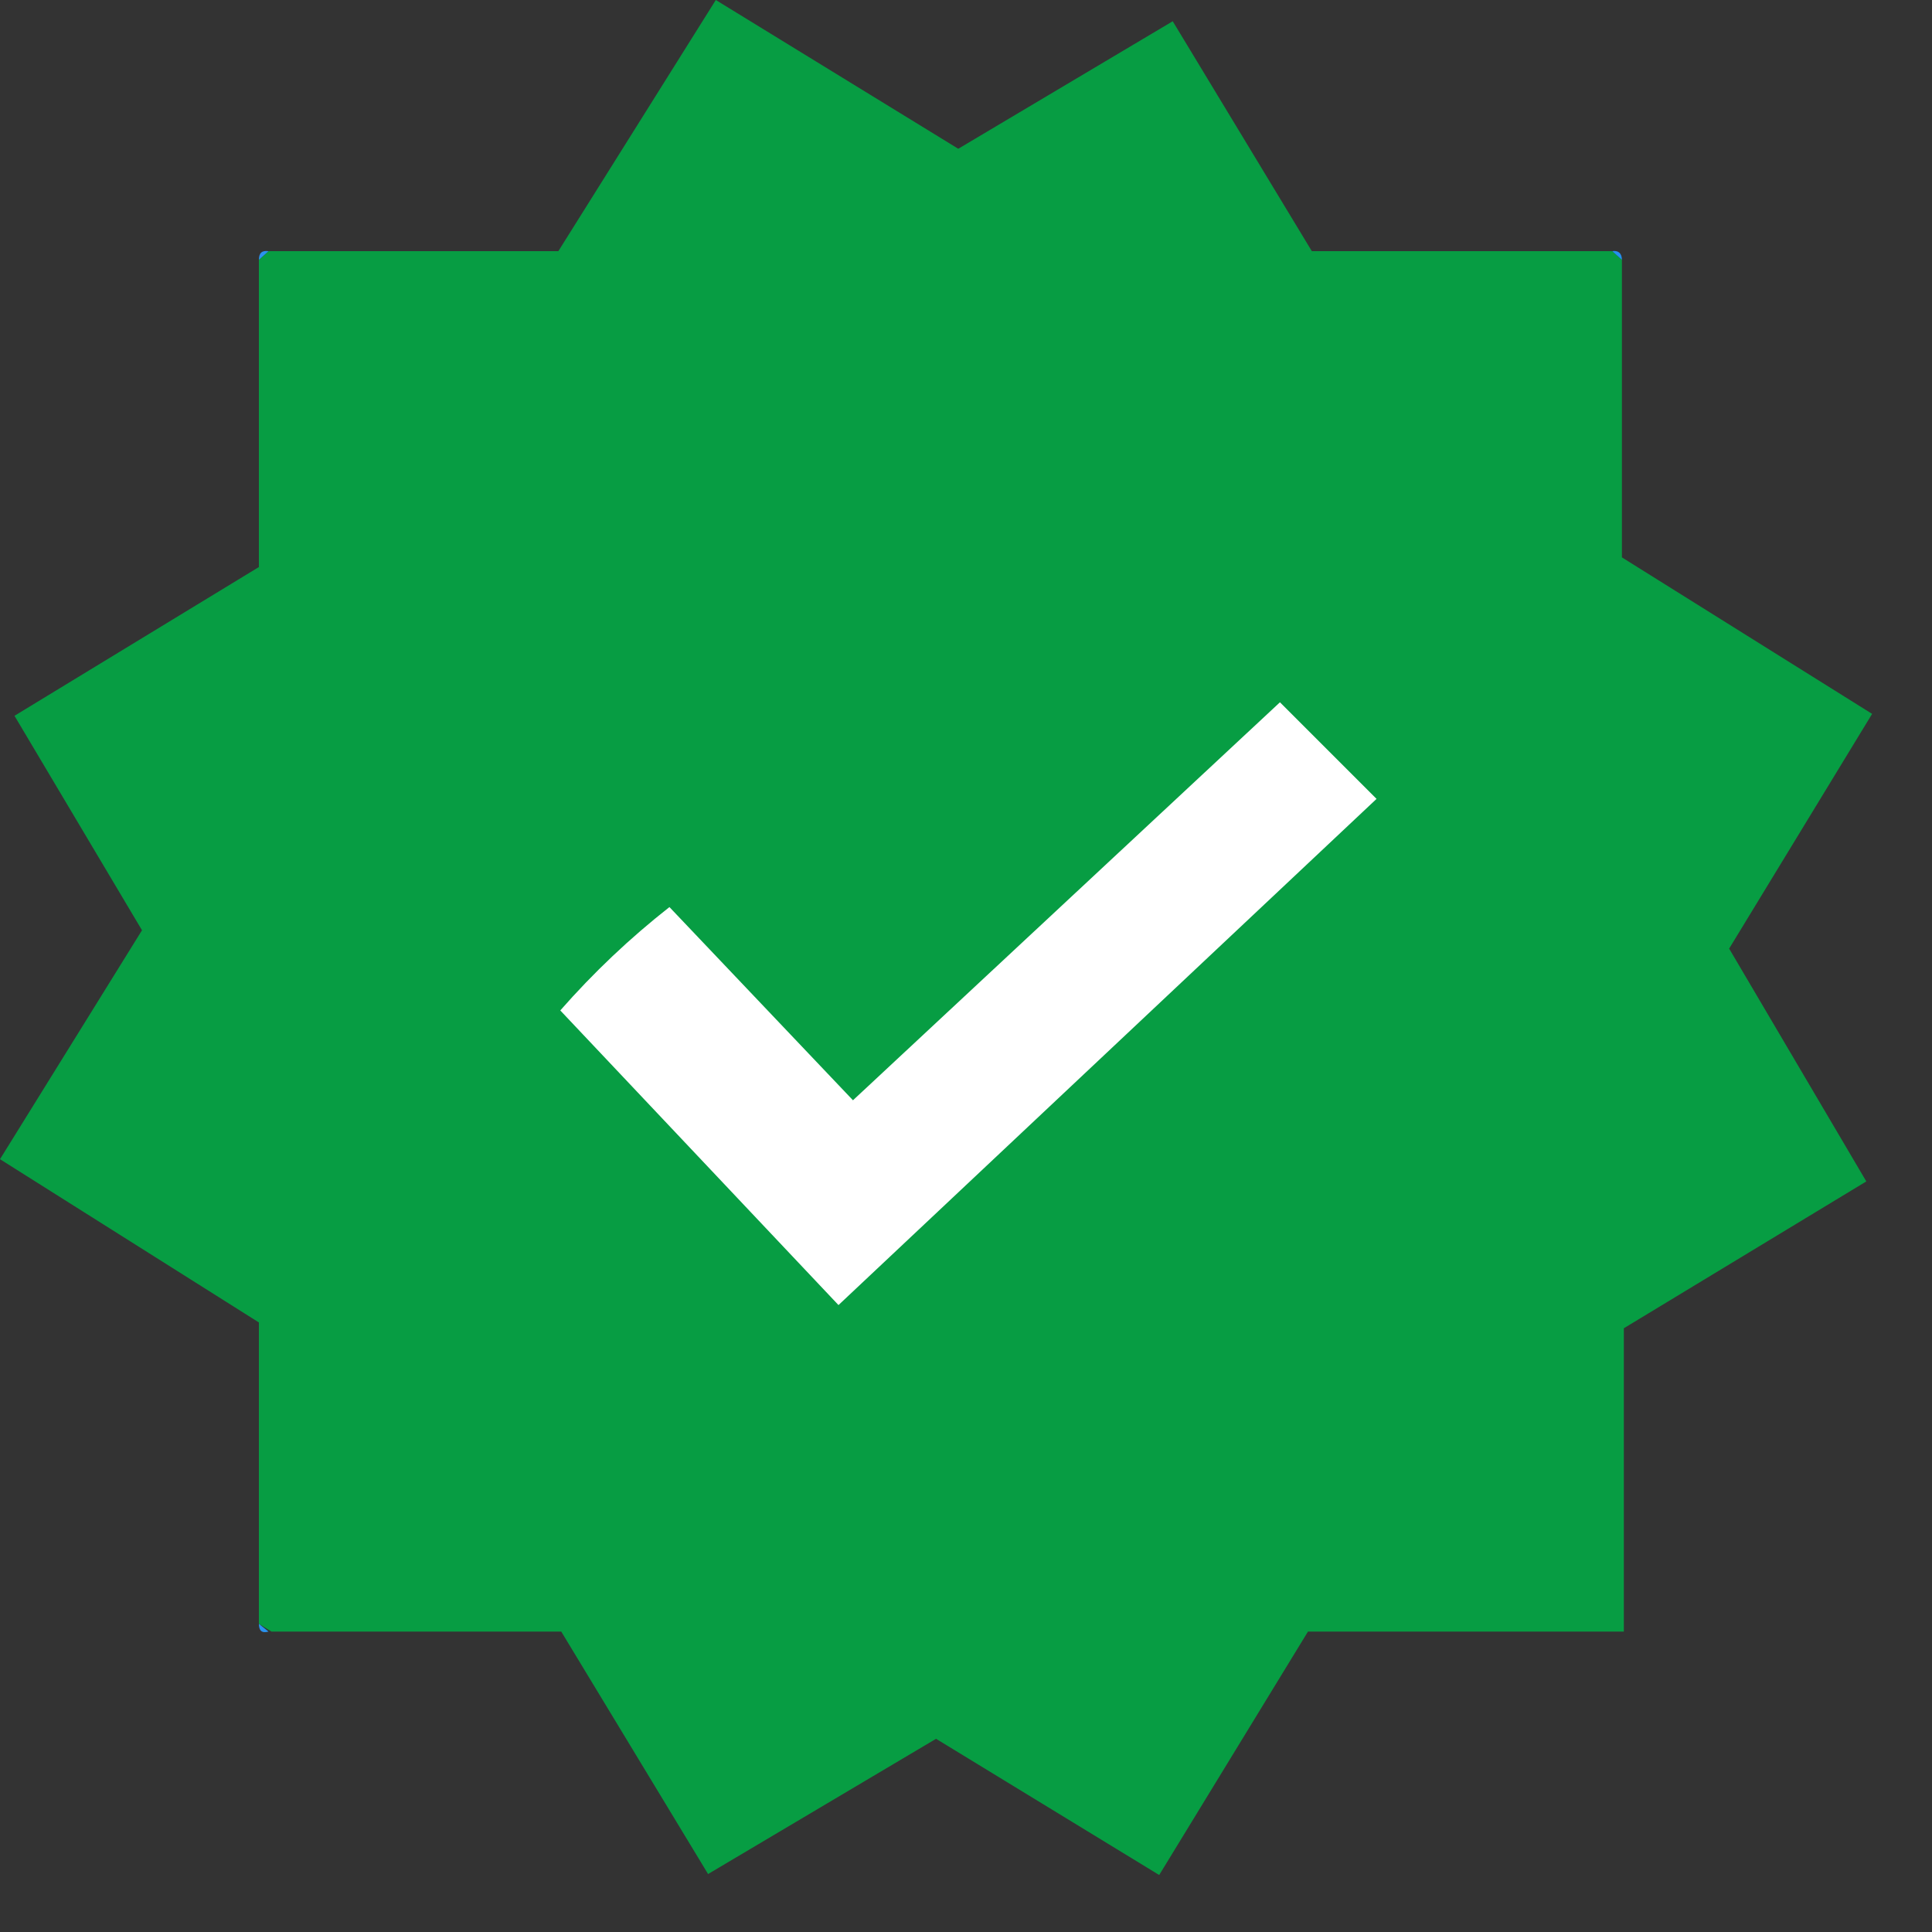
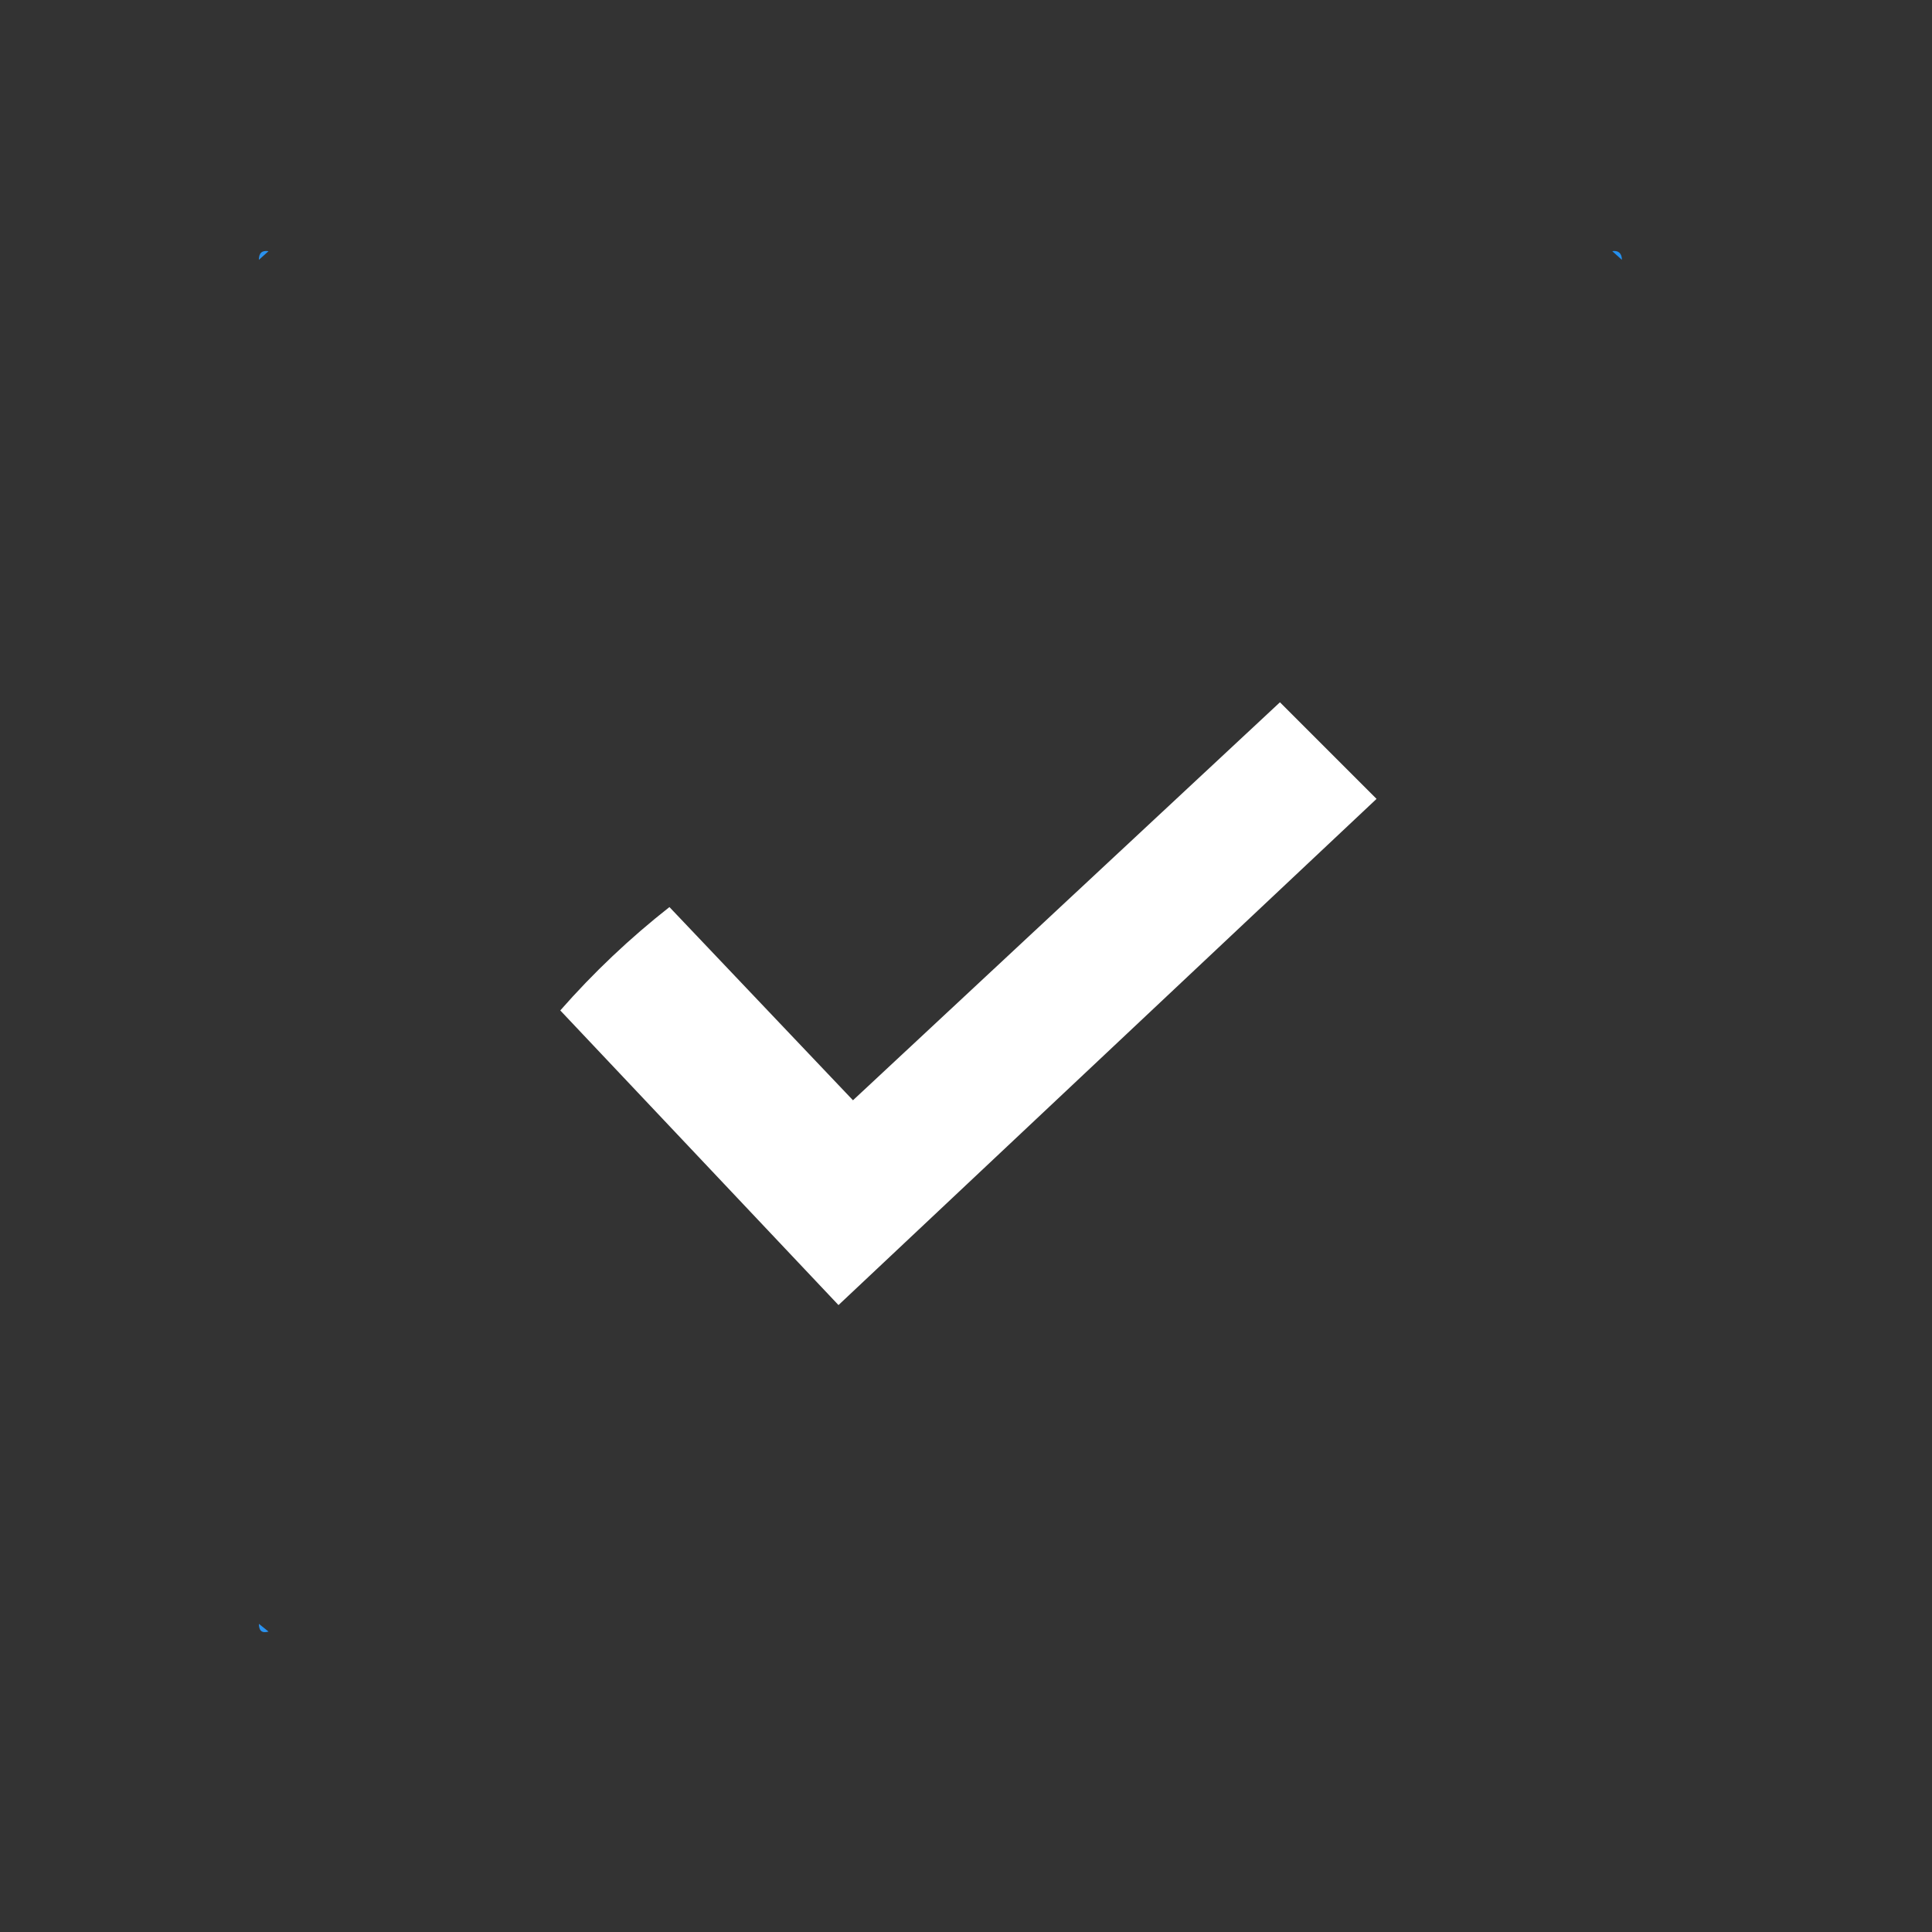
<svg xmlns="http://www.w3.org/2000/svg" width="20" height="20" viewBox="0 0 20 20" fill="none">
  <rect x="0" y="0" width="20" height="20" fill="#333333" stroke="none" />
  <g clip-path="url(#clip0_440_2)">
-     <path d="M2.68 16.81V13.69L0 12L1.47 9.63L0.15 7.41L2.68 5.87V2.69L2.78 2.6H5.78L7.41 0L9.92 1.54L12.14 0.22L13.58 2.6H16.69L16.79 2.69V5.77L19.38 7.39L17.9 9.82L19.32 12.23L16.81 13.75V16.89H13.54L12 19.41L9.69 18L7.33 19.4L5.81 16.89H2.81L2.68 16.81Z" fill="#079D43" />
    <path d="M2.78 2.6L2.68 2.69C2.68 2.62 2.71 2.59 2.78 2.6Z" fill="#2A92EF" />
    <path d="M16.79 2.69L16.69 2.6C16.75 2.59 16.79 2.62 16.79 2.69Z" fill="#2490EF" />
    <path d="M2.68 16.81L2.78 16.89C2.71 16.91 2.68 16.88 2.68 16.81Z" fill="#2A92EF" />
    <path d="M8.68 13.51L14.25 8.27L13.25 7.27L8.83 11.39L6.93 9.39C6.521 9.711 6.143 10.069 5.8 10.46L8.68 13.51Z" fill="white" />
  </g>
  <defs>
    <clipPath id="clip0_440_2">
      <rect width="19.38" height="19.41" fill="white" />
    </clipPath>
  </defs>
</svg>